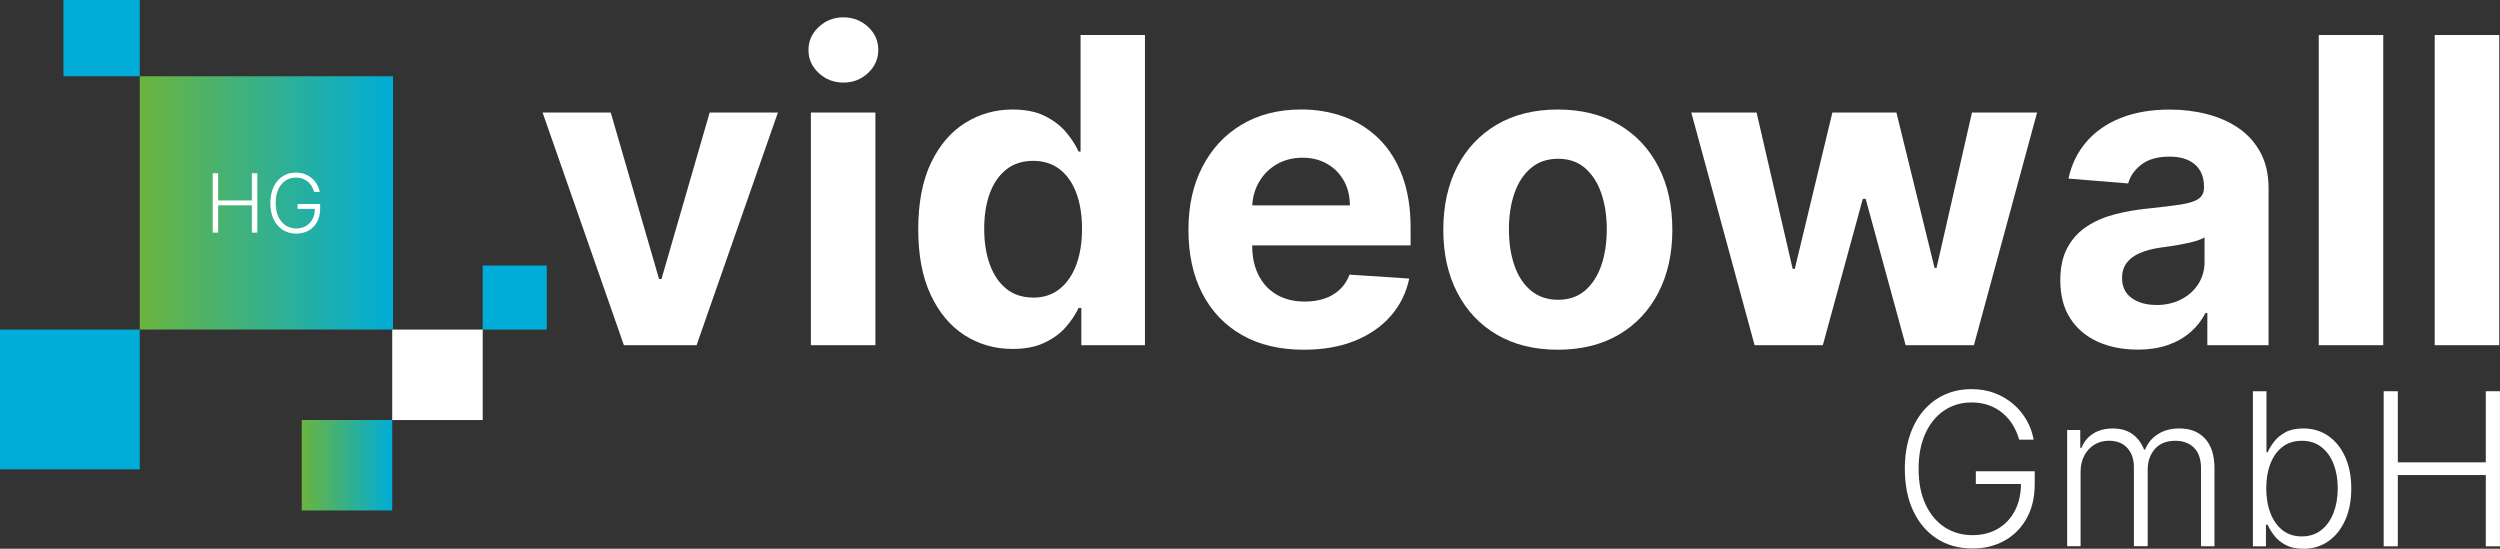
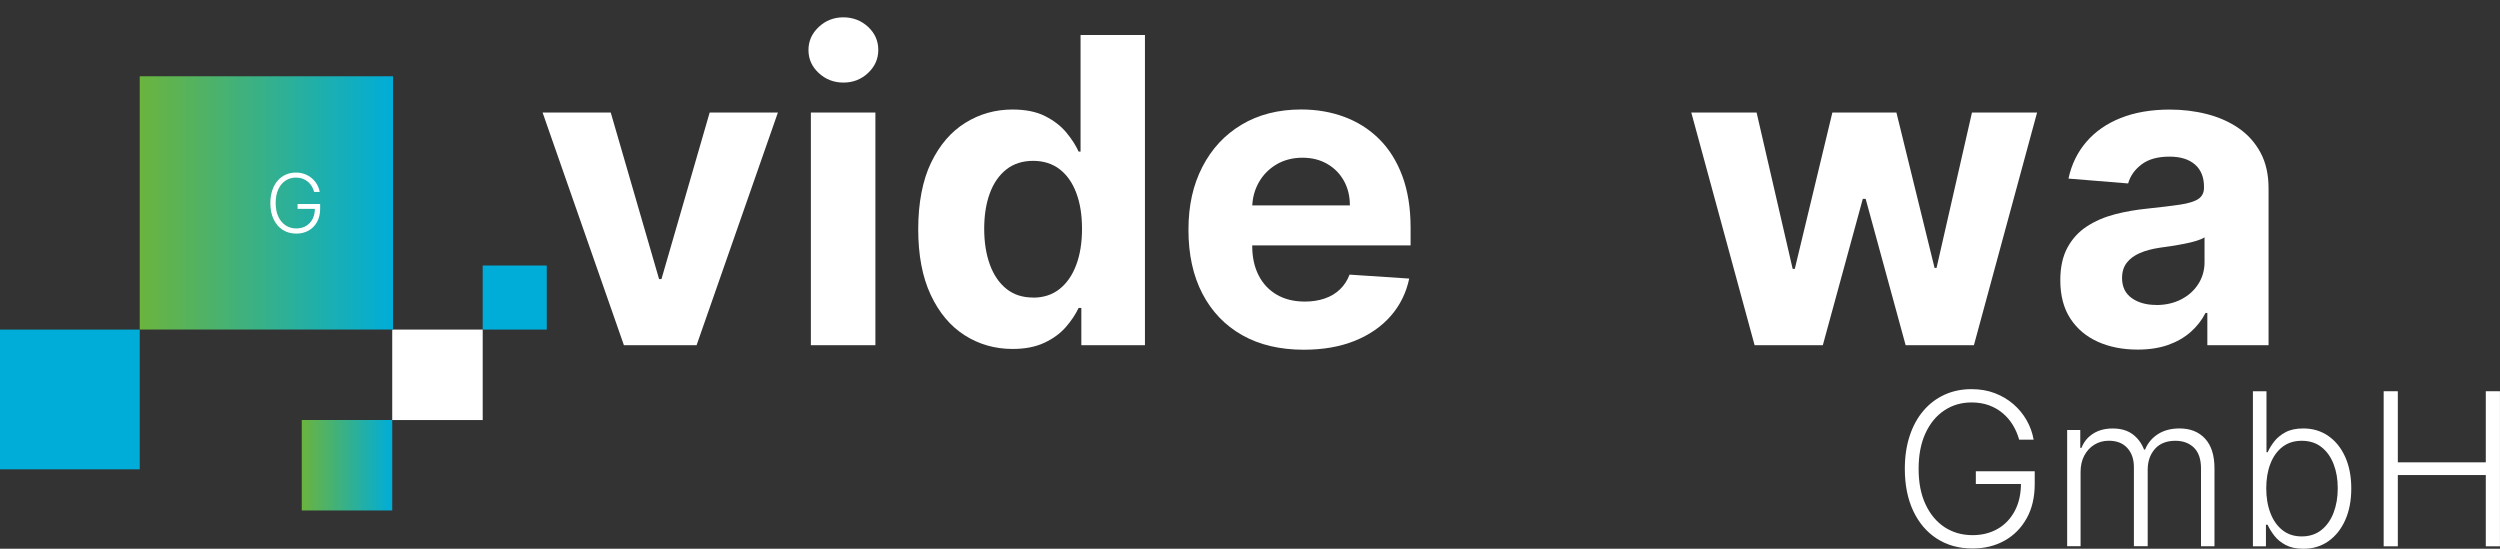
<svg xmlns="http://www.w3.org/2000/svg" id="Ebene_1" version="1.1" viewBox="0 0 551.01 120.95">
  <rect x="0" y="0" width="551.01" height="120.95" fill="#333333" stroke="none" />
  <defs>
    <style>
      .st0 {
        fill: url(#Unbenannter_Verlauf_8);
      }

      .st1 {
        fill: #fff;
      }

      .st2 {
        fill: #00add8;
      }

      .st3 {
        fill: url(#Unbenannter_Verlauf_81);
      }
    </style>
    <linearGradient data-name="Unbenannter Verlauf 8" gradientUnits="userSpaceOnUse" id="Unbenannter_Verlauf_8" x1="66.51" x2="86.45" y1="102.54" y2="102.54">
      <stop offset="0" stop-color="#6bb43e" />
      <stop offset="1" stop-color="#00add8" />
    </linearGradient>
    <linearGradient data-name="Unbenannter Verlauf 8" href="#Unbenannter_Verlauf_8" id="Unbenannter_Verlauf_81" x1="30.8" x2="86.62" y1="44.72" y2="44.72" />
  </defs>
-   <rect class="st2" height="16.81" width="16.81" x="13.99" />
  <rect class="st2" height="30.8" width="30.8" y="72.64" />
  <rect class="st2" height="14.12" width="14.12" x="106.39" y="58.52" />
  <rect class="st1" height="19.94" width="19.94" x="86.45" y="72.64" />
  <rect class="st0" height="19.94" width="19.94" x="66.51" y="92.57" />
  <rect class="st3" height="55.82" width="55.82" x="30.8" y="16.81" />
  <path class="st1" d="M171.45,24.81l-17.92,51.27h-16.02l-17.92-51.27h15.02l10.65,36.69h.53l10.62-36.69h15.05Z" />
  <path class="st1" d="M185.9,18.2c-2.11,0-3.93-.7-5.44-2.1-1.51-1.4-2.27-3.09-2.27-5.07s.76-3.68,2.27-5.09c1.51-1.41,3.32-2.12,5.41-2.12s3.96.7,5.46,2.1c1.5,1.4,2.25,3.09,2.25,5.07s-.75,3.68-2.25,5.09c-1.5,1.41-3.31,2.12-5.42,2.12ZM178.72,76.08V24.81h14.22v51.27h-14.22Z" />
  <path class="st1" d="M223.18,76.91c-3.89,0-7.42-1.01-10.57-3.02-3.15-2.01-5.64-4.98-7.48-8.91-1.84-3.93-2.75-8.75-2.75-14.47s.95-10.77,2.84-14.67c1.89-3.91,4.41-6.83,7.56-8.78,3.15-1.95,6.6-2.92,10.37-2.92,2.87,0,5.27.48,7.19,1.45,1.92.97,3.48,2.17,4.67,3.6,1.19,1.44,2.1,2.84,2.72,4.22h.43V7.72h14.19v68.36h-14.02v-8.21h-.6c-.67,1.42-1.61,2.83-2.82,4.22-1.21,1.39-2.78,2.54-4.71,3.45s-4.27,1.37-7.03,1.37ZM227.69,65.6c2.29,0,4.23-.63,5.83-1.89,1.59-1.26,2.82-3.02,3.67-5.29.86-2.27,1.29-4.93,1.29-7.98s-.42-5.7-1.27-7.94c-.85-2.25-2.07-3.98-3.67-5.21-1.6-1.22-3.55-1.84-5.84-1.84s-4.31.63-5.91,1.9-2.82,3.03-3.64,5.27-1.23,4.85-1.23,7.81.42,5.61,1.25,7.89c.83,2.28,2.05,4.06,3.64,5.34,1.59,1.28,3.56,1.92,5.89,1.92Z" />
  <path class="st1" d="M287.37,77.08c-5.27,0-9.81-1.07-13.6-3.22-3.79-2.15-6.71-5.2-8.76-9.15-2.05-3.95-3.07-8.63-3.07-14.04s1.02-9.9,3.07-13.89c2.05-3.98,4.93-7.09,8.66-9.31,3.73-2.23,8.11-3.34,13.13-3.34,3.38,0,6.54.54,9.46,1.62,2.93,1.08,5.49,2.7,7.68,4.86,2.19,2.16,3.9,4.87,5.12,8.13,1.22,3.26,1.84,7.07,1.84,11.43v3.91h-43.29v-8.81h29.91c0-2.05-.45-3.86-1.33-5.44-.89-1.58-2.12-2.82-3.69-3.72-1.57-.9-3.39-1.35-5.46-1.35s-4.07.5-5.72,1.49c-1.66.99-2.95,2.31-3.89,3.97-.93,1.66-1.41,3.5-1.44,5.52v8.38c0,2.54.47,4.73,1.42,6.58.95,1.85,2.29,3.27,4.02,4.27,1.74,1,3.79,1.5,6.17,1.5,1.58,0,3.03-.22,4.34-.67,1.31-.44,2.44-1.11,3.37-2,.94-.89,1.65-1.98,2.14-3.27l13.15.87c-.67,3.16-2.03,5.91-4.09,8.26-2.06,2.35-4.71,4.17-7.94,5.47-3.24,1.3-6.97,1.95-11.2,1.95Z" />
-   <path class="st1" d="M343.35,77.08c-5.19,0-9.66-1.11-13.44-3.32-3.77-2.21-6.68-5.31-8.73-9.28-2.05-3.97-3.07-8.58-3.07-13.84s1.02-9.93,3.07-13.9c2.05-3.97,4.96-7.06,8.73-9.28,3.77-2.21,8.25-3.32,13.44-3.32s9.66,1.11,13.44,3.32c3.77,2.21,6.68,5.31,8.73,9.28,2.05,3.97,3.07,8.61,3.07,13.9s-1.02,9.86-3.07,13.84c-2.05,3.97-4.96,7.07-8.73,9.28-3.77,2.21-8.25,3.32-13.44,3.32ZM343.42,66.07c2.36,0,4.33-.67,5.91-2.02,1.58-1.35,2.78-3.19,3.59-5.52.81-2.34,1.22-5,1.22-7.98s-.41-5.64-1.22-7.98c-.81-2.34-2.01-4.18-3.59-5.54-1.58-1.36-3.55-2.04-5.91-2.04s-4.38.68-5.99,2.04c-1.61,1.36-2.83,3.2-3.64,5.54-.81,2.34-1.22,5-1.22,7.98s.41,5.64,1.22,7.98c.81,2.34,2.02,4.18,3.64,5.52,1.61,1.35,3.61,2.02,5.99,2.02Z" />
  <path class="st1" d="M386.72,76.08l-13.95-51.27h14.39l7.95,34.45h.47l8.28-34.45h14.12l8.41,34.25h.43l7.81-34.25h14.35l-13.92,51.27h-15.05l-8.81-32.25h-.63l-8.81,32.25h-15.02Z" />
  <path class="st1" d="M471.13,77.05c-3.27,0-6.19-.57-8.75-1.72-2.56-1.15-4.58-2.85-6.06-5.11-1.48-2.26-2.22-5.08-2.22-8.46,0-2.85.52-5.24,1.57-7.18s2.47-3.49,4.27-4.67c1.8-1.18,3.86-2.07,6.16-2.67,2.3-.6,4.72-1.02,7.26-1.27,2.98-.31,5.38-.61,7.21-.88,1.82-.28,3.15-.7,3.97-1.25.82-.56,1.23-1.38,1.23-2.47v-.2c0-2.11-.66-3.75-1.99-4.91-1.33-1.16-3.2-1.74-5.62-1.74-2.56,0-4.6.56-6.11,1.69-1.51,1.12-2.52,2.53-3,4.22l-13.15-1.07c.67-3.12,1.98-5.81,3.94-8.09,1.96-2.28,4.49-4.04,7.59-5.27,3.1-1.23,6.7-1.85,10.8-1.85,2.85,0,5.58.33,8.2,1,2.61.67,4.94,1.7,6.98,3.1s3.64,3.2,4.82,5.39,1.77,4.81,1.77,7.86v34.58h-13.49v-7.11h-.4c-.82,1.6-1.92,3.01-3.3,4.22s-3.04,2.16-4.97,2.84c-1.94.68-4.17,1.02-6.71,1.02ZM475.21,67.23c2.09,0,3.94-.42,5.54-1.25s2.86-1.96,3.77-3.39c.91-1.42,1.37-3.04,1.37-4.84v-5.44c-.45.29-1.05.55-1.82.78-.77.23-1.63.45-2.59.63-.96.19-1.91.36-2.87.5-.96.15-1.83.27-2.6.38-1.67.25-3.13.63-4.37,1.17s-2.21,1.25-2.9,2.15c-.69.9-1.03,2.02-1.03,3.35,0,1.94.71,3.41,2.12,4.42,1.41,1.01,3.21,1.52,5.39,1.52Z" />
-   <path class="st1" d="M525.28,7.72v68.36h-14.22V7.72h14.22Z" />
-   <path class="st1" d="M550.84,7.72v68.36h-14.22V7.72h14.22Z" />
  <path class="st1" d="M445.03,96.91c-.31-1.13-.77-2.2-1.37-3.2-.6-1-1.34-1.87-2.23-2.62-.88-.75-1.9-1.34-3.05-1.76-1.15-.42-2.43-.63-3.85-.63-2.23,0-4.22.58-5.97,1.74-1.76,1.16-3.15,2.83-4.16,5.01-1.02,2.18-1.53,4.81-1.53,7.88s.51,5.68,1.54,7.86c1.02,2.18,2.43,3.85,4.21,5.02,1.79,1.16,3.83,1.74,6.13,1.74,2.1,0,3.96-.47,5.57-1.4s2.87-2.27,3.78-4.01,1.35-3.8,1.33-6.19l1,.32h-10.95v-2.8h12.98v2.8c0,2.92-.59,5.44-1.77,7.56-1.18,2.12-2.8,3.77-4.86,4.92s-4.42,1.74-7.09,1.74c-2.98,0-5.59-.72-7.83-2.16s-3.98-3.48-5.22-6.11c-1.24-2.63-1.86-5.73-1.86-9.29,0-2.68.36-5.1,1.07-7.26s1.72-4.01,3.03-5.54c1.31-1.54,2.86-2.71,4.65-3.53,1.79-.82,3.77-1.23,5.94-1.23,1.87,0,3.58.29,5.13.88,1.55.59,2.92,1.4,4.11,2.43,1.19,1.03,2.16,2.21,2.92,3.55.76,1.34,1.28,2.77,1.54,4.28h-3.2Z" />
  <path class="st1" d="M455.61,120.41v-25.64h2.89v3.94h.27c.51-1.32,1.37-2.37,2.56-3.13s2.63-1.14,4.31-1.14c1.77,0,3.22.41,4.36,1.24s2,1.97,2.56,3.41h.22c.58-1.42,1.52-2.56,2.83-3.4,1.31-.84,2.9-1.26,4.76-1.26,2.38,0,4.26.75,5.64,2.25s2.07,3.68,2.07,6.55v17.17h-2.97v-17.17c0-2.02-.52-3.54-1.55-4.56-1.04-1.01-2.4-1.52-4.09-1.52-1.96,0-3.47.6-4.52,1.8-1.06,1.2-1.59,2.73-1.59,4.57v16.87h-3.04v-17.44c0-1.74-.48-3.14-1.45-4.21-.97-1.07-2.33-1.6-4.09-1.6-1.18,0-2.24.29-3.18.87-.94.58-1.68,1.38-2.22,2.41-.54,1.03-.81,2.21-.81,3.55v16.42h-2.97Z" />
  <path class="st1" d="M496.55,120.41v-34.18h2.99v13.44h.27c.33-.77.82-1.56,1.44-2.37.63-.81,1.46-1.49,2.49-2.04s2.33-.83,3.9-.83c2.1,0,3.95.55,5.54,1.66,1.59,1.11,2.83,2.65,3.72,4.64.89,1.99,1.33,4.3,1.33,6.93s-.44,4.97-1.33,6.96-2.12,3.54-3.71,4.66-3.42,1.67-5.52,1.67c-1.56,0-2.86-.28-3.9-.83-1.04-.56-1.88-1.24-2.51-2.06-.63-.82-1.12-1.62-1.47-2.4h-.37v4.76h-2.89ZM499.49,107.61c0,2.07.31,3.9.93,5.5.62,1.6,1.51,2.85,2.67,3.76,1.16.91,2.57,1.36,4.23,1.36s3.14-.47,4.32-1.41c1.18-.94,2.08-2.21,2.69-3.81.61-1.6.92-3.4.92-5.39s-.3-3.74-.91-5.32-1.5-2.83-2.68-3.76-2.63-1.39-4.34-1.39-3.08.45-4.25,1.34c-1.16.9-2.05,2.13-2.66,3.71-.61,1.57-.92,3.39-.92,5.43Z" />
  <path class="st1" d="M525.37,120.41v-34.18h3.12v15.67h19.39v-15.67h3.12v34.18h-3.12v-15.71h-19.39v15.71h-3.12Z" />
  <g>
-     <path class="st1" d="M46.88,51.27v-13.09h1.2v6h7.43v-6h1.2v13.09h-1.2v-6.02h-7.43v6.02h-1.2Z" />
    <path class="st1" d="M69.23,42.27c-.12-.43-.29-.84-.52-1.22-.23-.38-.51-.72-.85-1s-.73-.51-1.17-.67c-.44-.16-.93-.24-1.47-.24-.85,0-1.62.22-2.29.67-.67.44-1.21,1.08-1.59,1.92-.39.84-.58,1.84-.58,3.02s.2,2.18.59,3.01c.39.83.93,1.48,1.61,1.92.68.45,1.47.67,2.35.67.81,0,1.52-.18,2.13-.54.62-.36,1.1-.87,1.45-1.53.35-.66.52-1.46.51-2.37l.38.12h-4.19v-1.07h4.97v1.07c0,1.12-.23,2.08-.68,2.9-.45.81-1.07,1.44-1.86,1.89-.79.44-1.69.67-2.72.67-1.14,0-2.14-.28-3-.83-.86-.55-1.52-1.33-2-2.34s-.71-2.19-.71-3.56c0-1.03.14-1.95.41-2.78.27-.83.66-1.53,1.16-2.12.5-.59,1.09-1.04,1.78-1.35.69-.31,1.44-.47,2.28-.47.72,0,1.37.11,1.97.34.59.23,1.12.54,1.57.93s.83.85,1.12,1.36c.29.51.49,1.06.59,1.64h-1.23Z" />
  </g>
</svg>